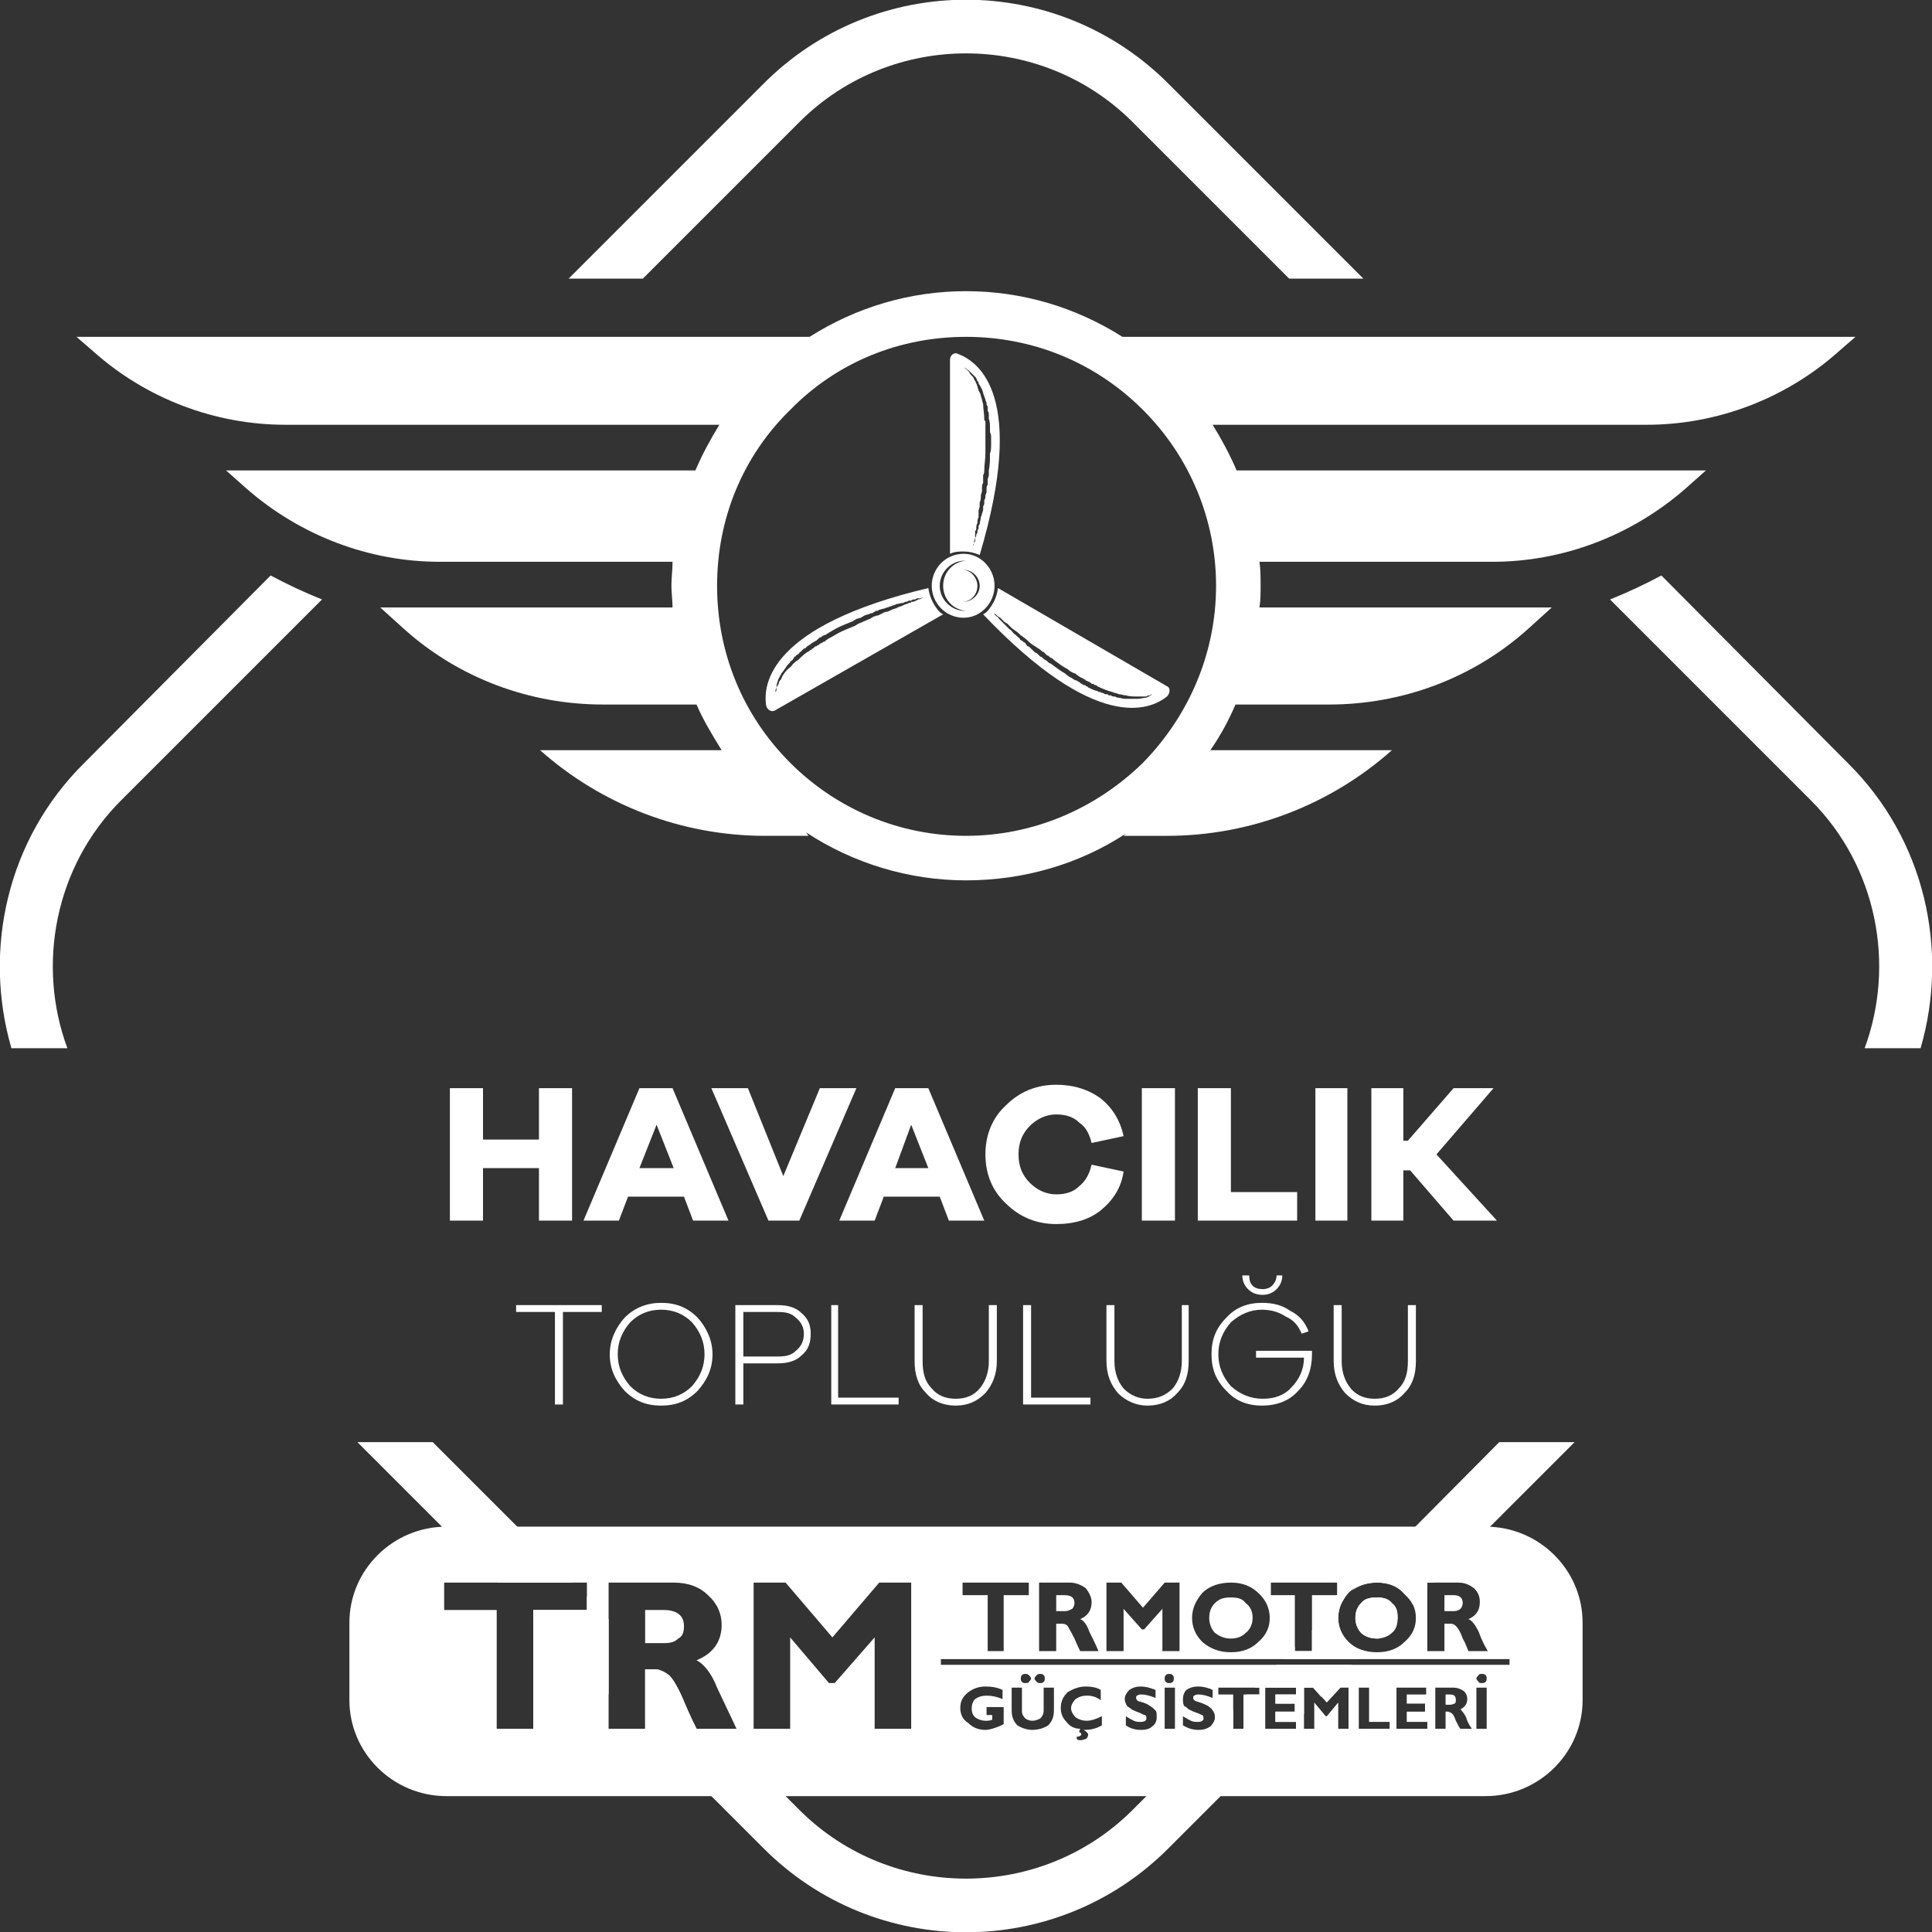
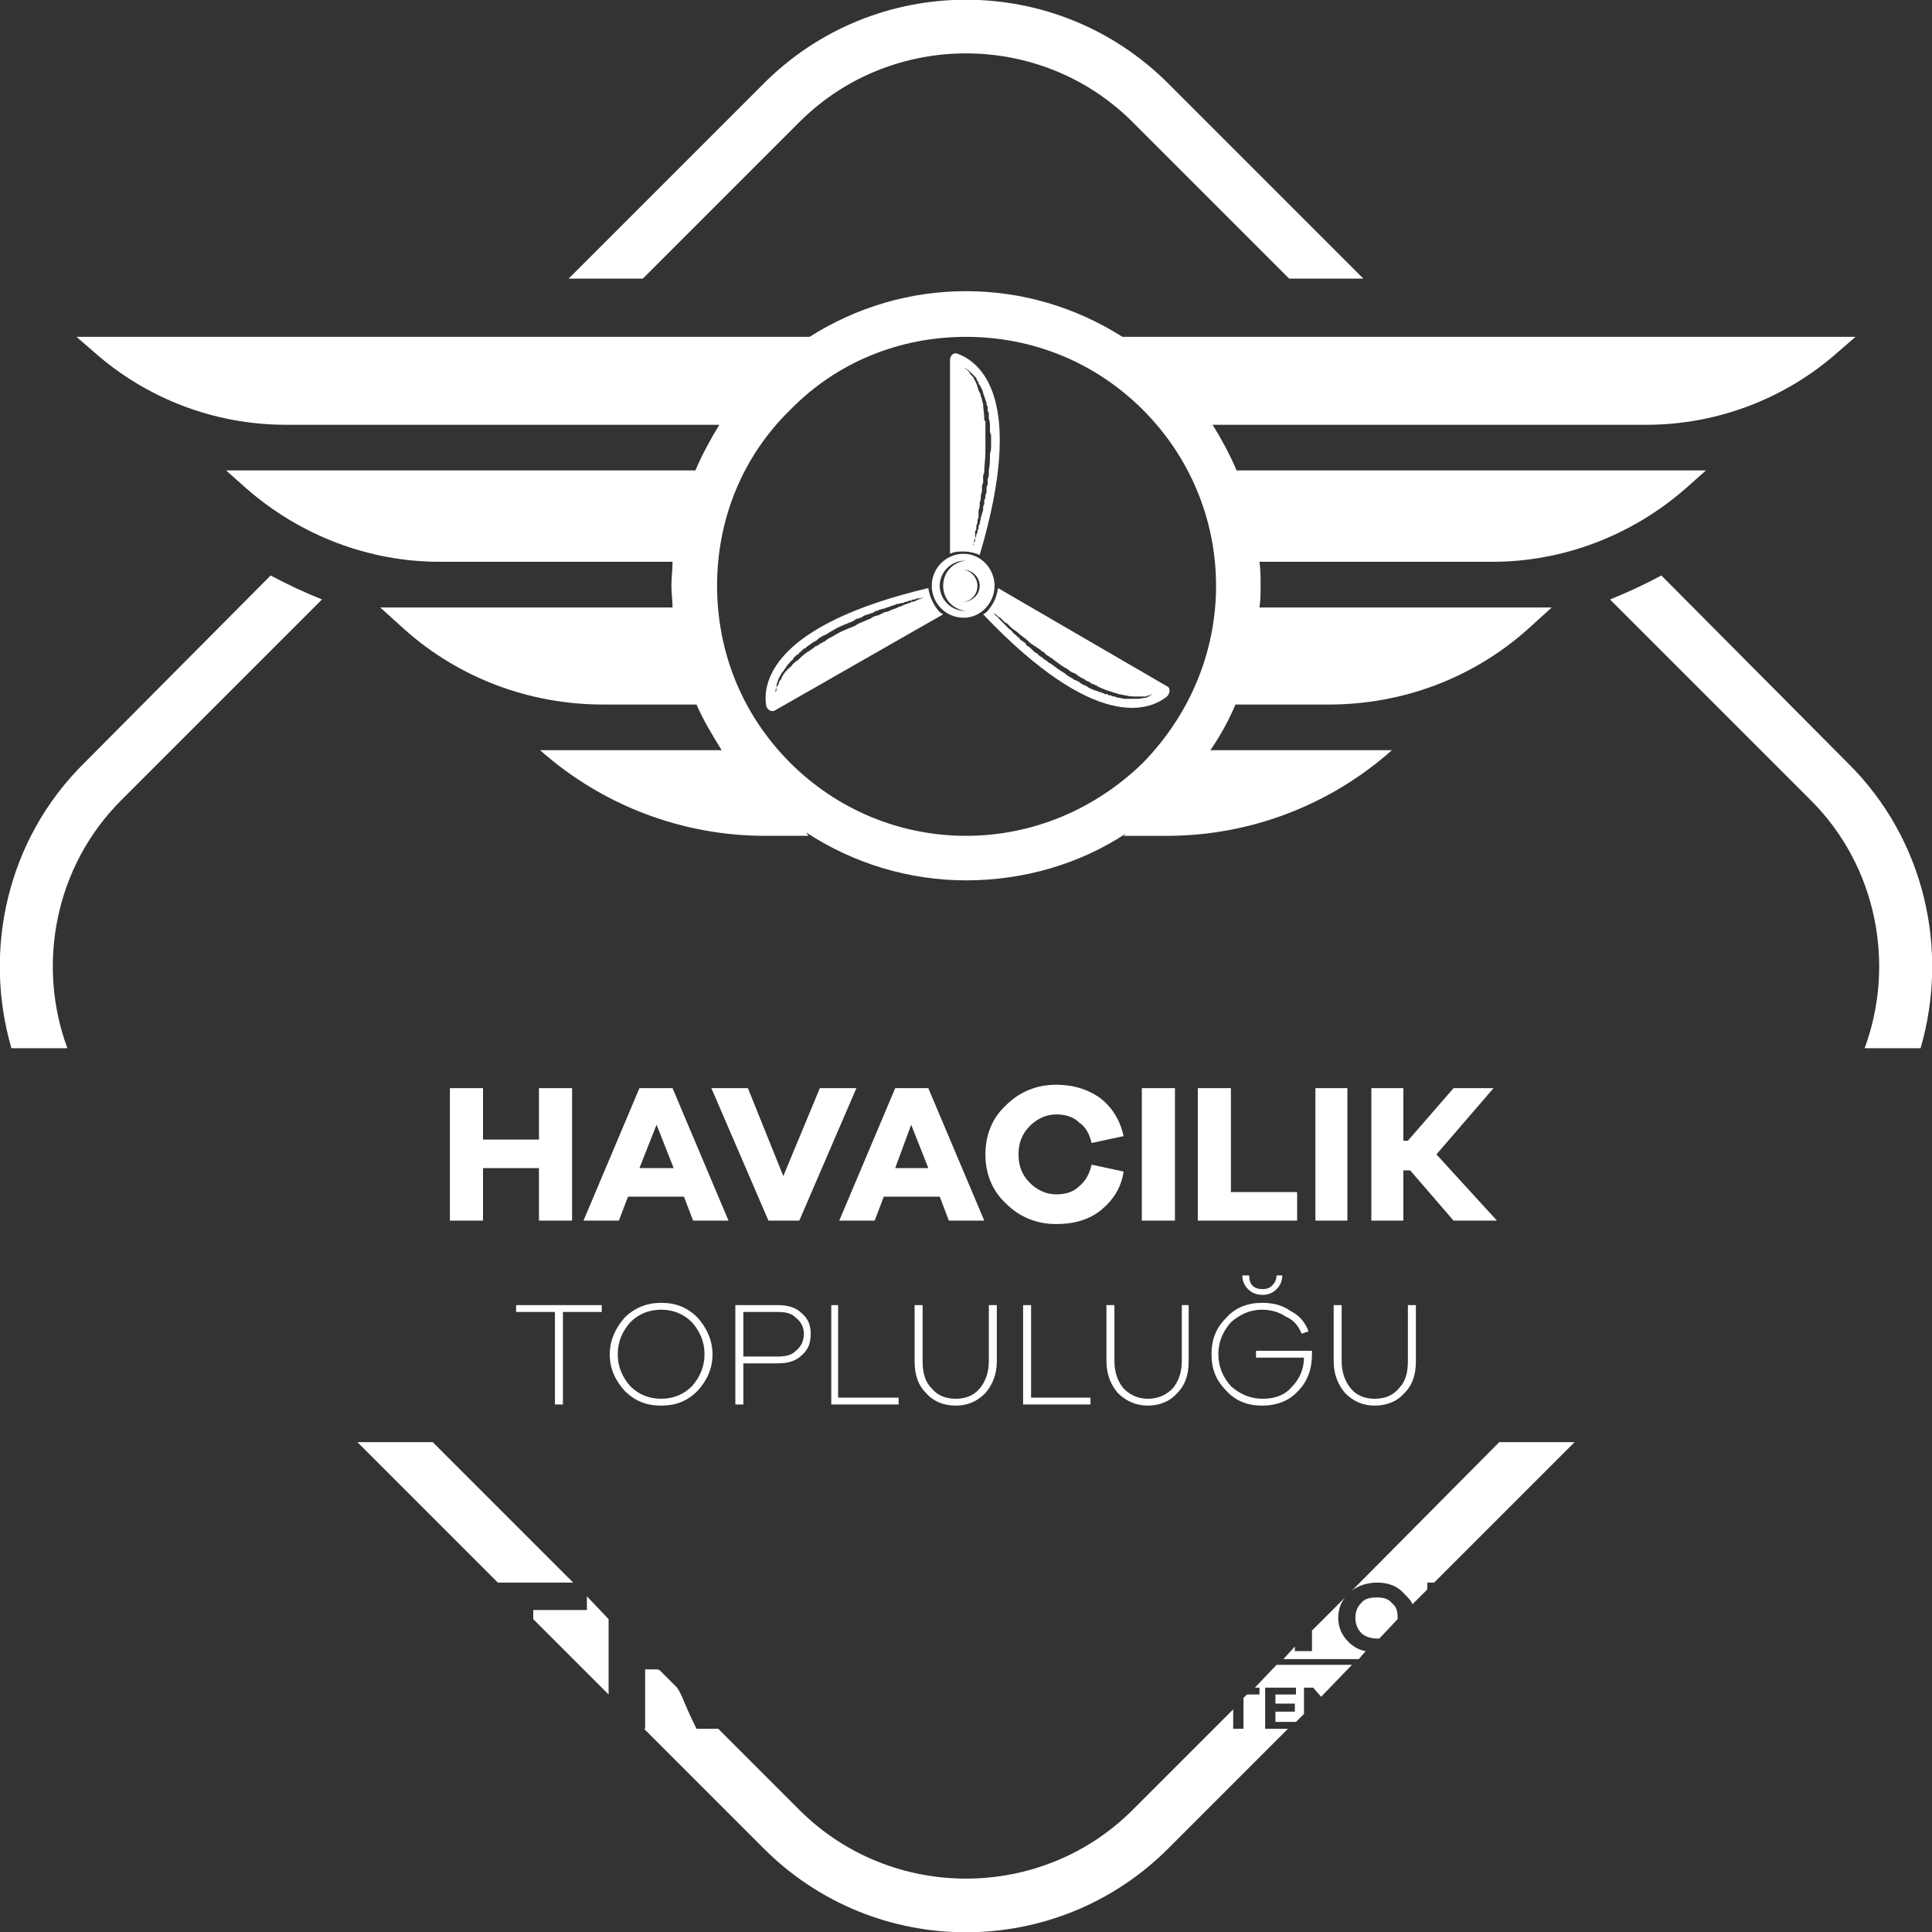
<svg xmlns="http://www.w3.org/2000/svg" xml:space="preserve" width="591px" height="591px" version="1.1" style="shape-rendering:geometricPrecision; text-rendering:geometricPrecision; image-rendering:optimizeQuality; fill-rule:evenodd; clip-rule:evenodd" viewBox="0 0 16.92 16.92">
  <rect x="0" y="0" width="16.92" height="16.92" fill="#333333" stroke="none" />
  <defs>
    <style type="text/css">
   
    .fil0 {fill:white}
    .fil1 {fill:white;fill-rule:nonzero}
   
  </style>
  </defs>
  <g id="Layer_x0020_1">
    <path class="fil0" d="M10.24 0.74l1.7 1.7 -0.65 0 -1.38 -1.38c-0.8,-0.79 -2.1,-0.79 -2.9,0l-1.38 1.38 -0.65 0 1.7 -1.7c0.98,-0.99 2.58,-0.99 3.56,0zm4.31 4.3l1.63 1.64c0.68,0.67 0.89,1.64 0.64,2.5l-0.49 0c0.27,-0.73 0.11,-1.59 -0.47,-2.17l-1.76 -1.76c0.15,-0.06 0.3,-0.13 0.45,-0.21zm-11.73 0.21l-1.76 1.76c-0.58,0.58 -0.74,1.44 -0.47,2.17l-0.49 0c-0.25,-0.86 -0.04,-1.83 0.64,-2.5l1.63 -1.64c0.15,0.08 0.3,0.15 0.45,0.21zm10.97 7.38l-1.23 1.23 -0.06 0 0 0.06 -0.13 0.13c-0.01,-0.03 -0.04,-0.06 -0.07,-0.09 -0.06,-0.07 -0.14,-0.1 -0.24,-0.1 -0.09,0 -0.17,0.03 -0.22,0.07l1.29 -1.3 0.66 0zm-1.55 1.55l-0.16 0.17c-0.01,0 -0.02,0 -0.02,0 -0.06,0 -0.11,-0.02 -0.14,-0.05 -0.03,-0.03 -0.05,-0.08 -0.05,-0.13 0,-0.06 0.02,-0.1 0.05,-0.13 0.03,-0.04 0.08,-0.05 0.14,-0.05 0.05,0 0.1,0.01 0.13,0.05 0.04,0.03 0.05,0.07 0.05,0.13 0,0 0,0.01 0,0.01zm-0.28 0.28l-0.06 0.07 -0.66 0 0.1 -0.11 0 0.04 0.15 0 0 -0.18 0.29 -0.29c-0.04,0.05 -0.06,0.11 -0.06,0.18 0,0.08 0.03,0.15 0.09,0.21 0.04,0.04 0.09,0.07 0.15,0.08zm-0.12 0.12l-0.27 0.28 -0.07 -0.08 -0.08 0 0 0.23 -0.07 0.07 -0.18 0 0 -0.09 0.17 0 0 -0.07 -0.17 0 0 -0.08 0.18 0 0 -0.06 -0.27 0 0 0.36 0.2 0 -1.04 1.04c-0.98,0.99 -2.58,0.99 -3.56,0l-1.04 -1.04 0.01 0 0 -0.52 0.09 0c0.01,0 0.03,0 0.04,0.01l0.15 0.15c0.02,0.03 0.04,0.07 0.06,0.12 0.05,0.12 0.09,0.2 0.11,0.24l0.19 0 0.72 0.72c0.8,0.79 2.1,0.79 2.9,0l0.89 -0.89 0 0.17 0.09 0 0 -0.27 0.03 -0.03 0.11 0 0 -0.06 -0.04 0 0.19 -0.2 0.66 0zm-0.33 0.33l0 0 0 0 0 0zm-6.18 -0.07l-0.66 -0.66 0 -0.08 0.47 0 0 -0.12 0.19 0.2 0 0.66zm-0.97 -0.98l-1.23 -1.23 0.66 0 1.23 1.23 -0.66 0z" />
    <path class="fil1" d="M5.27 11.49l0 -0.06 -0.75 0 0 0.06 0.34 0 0 0.81 0.07 0 0 -0.81 0.34 0zm0.52 -0.08c-0.12,0 -0.23,0.04 -0.32,0.13 -0.08,0.09 -0.13,0.2 -0.13,0.32 0,0.13 0.05,0.23 0.13,0.32 0.09,0.09 0.19,0.13 0.32,0.13 0.13,0 0.23,-0.04 0.32,-0.13 0.08,-0.09 0.13,-0.19 0.13,-0.32 0,-0.12 -0.05,-0.23 -0.13,-0.32 -0.09,-0.09 -0.19,-0.13 -0.32,-0.13zm0 0.84c-0.11,0 -0.2,-0.04 -0.27,-0.11 -0.07,-0.08 -0.11,-0.17 -0.11,-0.28 0,-0.11 0.04,-0.2 0.11,-0.28 0.07,-0.07 0.16,-0.11 0.27,-0.11 0.11,0 0.2,0.04 0.27,0.11 0.07,0.08 0.11,0.17 0.11,0.28 0,0.11 -0.04,0.2 -0.11,0.28 -0.07,0.07 -0.16,0.11 -0.27,0.11zm0.65 -0.82l0 0.87 0.07 0 0 -0.36 0.3 0c0.09,0 0.16,-0.02 0.21,-0.07 0.06,-0.05 0.08,-0.11 0.08,-0.19 0,-0.07 -0.02,-0.13 -0.08,-0.18 -0.05,-0.05 -0.12,-0.07 -0.21,-0.07l-0.37 0zm0.07 0.45l0 -0.39 0.3 0c0.07,0 0.12,0.01 0.16,0.05 0.05,0.04 0.07,0.09 0.07,0.14 0,0.06 -0.02,0.11 -0.07,0.15 -0.04,0.04 -0.09,0.05 -0.16,0.05l-0.3 0zm1.36 0.36l-0.53 0 0 -0.81 -0.06 0 0 0.87 0.59 0 0 -0.06zm0.86 -0.81l-0.07 0 0 0.49c0,0.1 -0.03,0.18 -0.08,0.24 -0.05,0.06 -0.12,0.09 -0.21,0.09 -0.09,0 -0.16,-0.03 -0.21,-0.09 -0.06,-0.06 -0.08,-0.14 -0.08,-0.24l0 -0.49 -0.07 0 0 0.49c0,0.12 0.03,0.21 0.1,0.28 0.06,0.07 0.15,0.11 0.26,0.11 0.11,0 0.19,-0.04 0.26,-0.11 0.06,-0.07 0.1,-0.16 0.1,-0.28l0 -0.49zm0.82 0.81l-0.52 0 0 -0.81 -0.07 0 0 0.87 0.59 0 0 -0.06zm0.86 -0.81l-0.06 0 0 0.49c0,0.1 -0.03,0.18 -0.08,0.24 -0.06,0.06 -0.13,0.09 -0.22,0.09 -0.08,0 -0.15,-0.03 -0.21,-0.09 -0.05,-0.06 -0.08,-0.14 -0.08,-0.24l0 -0.49 -0.07 0 0 0.49c0,0.12 0.04,0.21 0.1,0.28 0.07,0.07 0.16,0.11 0.26,0.11 0.11,0 0.2,-0.04 0.26,-0.11 0.07,-0.07 0.1,-0.16 0.1,-0.28l0 -0.49zm0.65 -0.09c0.05,0 0.09,-0.02 0.12,-0.05 0.03,-0.03 0.05,-0.07 0.05,-0.12l-0.05 0c0,0.04 -0.02,0.07 -0.04,0.09 -0.02,0.02 -0.05,0.03 -0.08,0.03 -0.04,0 -0.07,-0.01 -0.09,-0.03 -0.02,-0.02 -0.03,-0.05 -0.03,-0.09l-0.06 0c0,0.05 0.02,0.09 0.05,0.12 0.03,0.03 0.07,0.05 0.13,0.05zm-0.06 0.49l0 0.06 0.42 0c0,0.1 -0.04,0.19 -0.11,0.26 -0.06,0.07 -0.15,0.1 -0.25,0.1 -0.11,0 -0.2,-0.04 -0.28,-0.11 -0.07,-0.08 -0.11,-0.17 -0.11,-0.28 0,-0.11 0.04,-0.2 0.11,-0.28 0.08,-0.07 0.17,-0.11 0.27,-0.11 0.08,0 0.15,0.02 0.21,0.06 0.07,0.03 0.11,0.08 0.14,0.15l0.06 -0.02c-0.03,-0.08 -0.08,-0.14 -0.16,-0.18 -0.07,-0.05 -0.15,-0.07 -0.25,-0.07 -0.12,0 -0.23,0.04 -0.31,0.13 -0.09,0.09 -0.13,0.19 -0.13,0.32 0,0.13 0.04,0.23 0.13,0.32 0.08,0.09 0.19,0.13 0.31,0.13 0.13,0 0.24,-0.04 0.32,-0.13 0.08,-0.08 0.12,-0.19 0.12,-0.32 0,-0.01 0,-0.02 0,-0.03l-0.49 0zm1.4 -0.4l-0.07 0 0 0.49c0,0.1 -0.02,0.18 -0.08,0.24 -0.05,0.06 -0.12,0.09 -0.21,0.09 -0.09,0 -0.16,-0.03 -0.21,-0.09 -0.05,-0.06 -0.08,-0.14 -0.08,-0.24l0 -0.49 -0.07 0 0 0.49c0,0.12 0.04,0.21 0.1,0.28 0.07,0.07 0.15,0.11 0.26,0.11 0.11,0 0.2,-0.04 0.26,-0.11 0.07,-0.07 0.1,-0.16 0.1,-0.28l0 -0.49z" />
    <path class="fil1" d="M5.01 9.53l-0.29 0 0 0.45 -0.49 0 0 -0.45 -0.29 0 0 1.16 0.29 0 0 -0.46 0.49 0 0 0.46 0.29 0 0 -1.16zm1.37 1.16l-0.49 -1.16 -0.29 0 -0.49 1.16 0.31 0 0.08 -0.21 0.49 0 0.08 0.21 0.31 0zm-0.48 -0.46l-0.3 0 0.15 -0.38 0.15 0.38zm1.6 -0.7l-0.32 0 -0.32 0.77 -0.31 -0.77 -0.32 0 0.5 1.16 0.27 0 0.5 -1.16zm1.12 1.16l-0.49 -1.16 -0.29 0 -0.49 1.16 0.31 0 0.08 -0.21 0.49 0 0.08 0.21 0.31 0zm-0.49 -0.46l-0.29 0 0.14 -0.38 0.15 0.38zm1.43 -0.03c-0.02,0.09 -0.06,0.15 -0.11,0.19 -0.05,0.05 -0.12,0.07 -0.2,0.07 -0.09,0 -0.17,-0.04 -0.23,-0.1 -0.07,-0.07 -0.1,-0.15 -0.1,-0.25 0,-0.1 0.03,-0.18 0.1,-0.25 0.06,-0.06 0.14,-0.1 0.23,-0.1 0.08,0 0.15,0.02 0.2,0.07 0.06,0.04 0.09,0.1 0.11,0.18l0.28 -0.06c-0.03,-0.14 -0.1,-0.25 -0.2,-0.33 -0.11,-0.08 -0.24,-0.12 -0.39,-0.12 -0.17,0 -0.32,0.06 -0.44,0.18 -0.12,0.11 -0.18,0.26 -0.18,0.43 0,0.17 0.06,0.32 0.18,0.43 0.12,0.12 0.27,0.18 0.44,0.18 0.16,0 0.29,-0.04 0.39,-0.12 0.11,-0.09 0.18,-0.2 0.2,-0.34l-0.28 -0.06zm0.73 0.49l0 -1.16 -0.29 0 0 1.16 0.29 0zm1.07 -0.25l-0.58 0 0 -0.91 -0.29 0 0 1.16 0.87 0 0 -0.25zm0.44 0.25l0 -1.16 -0.28 0 0 1.16 0.28 0zm1.31 0l-0.53 -0.58 0.5 -0.58 -0.35 0 -0.4 0.46 -0.04 0 0 -0.46 -0.28 0 0 1.16 0.28 0 0 -0.44 0.06 0 0.38 0.44 0.38 0z" />
-     <path class="fil0" d="M3.91 13.37l9.1 0c0.47,0 0.85,0.38 0.85,0.84l0 0.68c0,0.46 -0.38,0.84 -0.85,0.84l-9.1 0c-0.47,0 -0.85,-0.38 -0.85,-0.84l0 -0.68c0,-0.46 0.38,-0.84 0.85,-0.84zm4.87 1.43l0 0.08c-0.05,-0.02 -0.09,-0.03 -0.14,-0.03 -0.04,0 -0.07,0.01 -0.1,0.03 -0.02,0.02 -0.03,0.05 -0.03,0.08 0,0.04 0.01,0.06 0.03,0.08 0.03,0.02 0.06,0.03 0.09,0.03 0.02,0 0.04,0 0.06,-0.01l0 -0.04 -0.05 0 0 -0.07 0.15 0 0 0.15c-0.02,0.01 -0.04,0.02 -0.07,0.03 -0.03,0.01 -0.06,0.02 -0.09,0.02 -0.06,0 -0.11,-0.02 -0.15,-0.06 -0.05,-0.03 -0.07,-0.08 -0.07,-0.13 0,-0.06 0.02,-0.1 0.07,-0.14 0.04,-0.03 0.09,-0.05 0.15,-0.05 0.06,0 0.11,0.01 0.15,0.03zm0.2 -0.14c0.01,0 0.02,0 0.03,0.01 0.01,0.01 0.02,0.02 0.02,0.03 0,0.01 -0.01,0.02 -0.02,0.03 0,0.01 -0.02,0.01 -0.03,0.01 -0.01,0 -0.02,0 -0.03,-0.01 -0.01,-0.01 -0.01,-0.02 -0.01,-0.03 0,-0.01 0,-0.02 0.01,-0.03 0.01,-0.01 0.02,-0.01 0.03,-0.01zm0.13 0c0.01,0 0.02,0 0.03,0.01 0.01,0.01 0.01,0.02 0.01,0.03 0,0.01 0,0.02 -0.01,0.03 -0.01,0.01 -0.02,0.01 -0.03,0.01 -0.01,0 -0.02,0 -0.03,-0.01 -0.01,-0.01 -0.02,-0.02 -0.02,-0.03 0,-0.01 0.01,-0.02 0.02,-0.03 0.01,-0.01 0.02,-0.01 0.03,-0.01zm0.03 0.12l0.09 0 0 0.2c0,0.06 -0.02,0.1 -0.05,0.13 -0.03,0.02 -0.08,0.04 -0.14,0.04 -0.05,0 -0.1,-0.02 -0.13,-0.04 -0.03,-0.03 -0.05,-0.07 -0.05,-0.13l0 -0.2 0.09 0 0 0.21c0,0.02 0.01,0.04 0.03,0.06 0.01,0.01 0.04,0.02 0.06,0.02 0.03,0 0.05,-0.01 0.07,-0.02 0.02,-0.02 0.03,-0.04 0.03,-0.07l0 -0.2zm0.51 0.25l0 0.08c-0.05,0.03 -0.1,0.04 -0.16,0.04l0 0c0.02,0.01 0.04,0.03 0.04,0.04 0,0.02 -0.01,0.03 -0.02,0.04 -0.01,0 -0.03,0.01 -0.04,0.01 -0.02,0 -0.03,0 -0.04,-0.01l0 -0.02c0.02,0 0.04,-0.01 0.04,-0.02 0,-0.01 -0.01,-0.02 -0.02,-0.02l0.01 -0.03c-0.05,0 -0.09,-0.02 -0.12,-0.06 -0.03,-0.03 -0.05,-0.07 -0.05,-0.12 0,-0.06 0.02,-0.1 0.06,-0.14 0.05,-0.03 0.1,-0.05 0.16,-0.05 0.05,0 0.1,0.01 0.13,0.03l0 0.09c-0.04,-0.03 -0.08,-0.04 -0.12,-0.04 -0.04,0 -0.07,0.01 -0.1,0.03 -0.02,0.02 -0.04,0.05 -0.04,0.08 0,0.03 0.02,0.06 0.04,0.08 0.03,0.02 0.06,0.03 0.1,0.03 0.03,0 0.07,-0.01 0.13,-0.04zm0.47 -0.23l0 0.07c-0.05,-0.02 -0.09,-0.03 -0.12,-0.03 -0.02,0 -0.03,0 -0.04,0.01 -0.01,0 -0.01,0.01 -0.01,0.02 0,0.01 0,0.01 0.01,0.02 0,0.01 0.02,0.01 0.05,0.02 0.03,0.01 0.05,0.02 0.06,0.03 0.02,0.01 0.03,0.02 0.05,0.04 0.01,0.01 0.01,0.03 0.01,0.06 0,0.03 -0.01,0.06 -0.04,0.08 -0.02,0.02 -0.05,0.03 -0.1,0.03 -0.04,0 -0.09,-0.01 -0.13,-0.04l0 -0.08c0.03,0.02 0.05,0.03 0.07,0.04 0.02,0.01 0.04,0.01 0.06,0.01 0.03,0 0.05,-0.01 0.05,-0.03 0,-0.01 0,-0.02 -0.01,-0.03 -0.01,0 -0.03,-0.01 -0.05,-0.02 -0.03,-0.01 -0.05,-0.02 -0.07,-0.03 -0.01,-0.01 -0.03,-0.02 -0.04,-0.03 -0.01,-0.02 -0.02,-0.04 -0.02,-0.06 0,-0.03 0.02,-0.06 0.04,-0.08 0.03,-0.02 0.06,-0.03 0.1,-0.03 0.04,0 0.08,0.01 0.13,0.03zm0.17 0.34l-0.09 0 0 -0.36 0.09 0 0 0.36zm0.33 -0.34l0 0.07c-0.05,-0.02 -0.09,-0.03 -0.12,-0.03 -0.01,0 -0.03,0 -0.04,0.01 -0.01,0 -0.01,0.01 -0.01,0.02 0,0.01 0,0.01 0.01,0.02 0.01,0.01 0.02,0.01 0.05,0.02 0.03,0.01 0.05,0.02 0.07,0.03 0.01,0.01 0.03,0.02 0.04,0.04 0.01,0.01 0.02,0.03 0.02,0.06 0,0.03 -0.02,0.06 -0.04,0.08 -0.03,0.02 -0.06,0.03 -0.1,0.03 -0.05,0 -0.09,-0.01 -0.14,-0.04l0 -0.08c0.03,0.02 0.05,0.03 0.07,0.04 0.02,0.01 0.04,0.01 0.06,0.01 0.03,0 0.05,-0.01 0.05,-0.03 0,-0.01 0,-0.02 -0.01,-0.03 -0.01,0 -0.02,-0.01 -0.05,-0.02 -0.03,-0.01 -0.05,-0.02 -0.07,-0.03 -0.01,-0.01 -0.02,-0.02 -0.04,-0.03 -0.01,-0.02 -0.01,-0.04 -0.01,-0.06 0,-0.03 0.01,-0.06 0.03,-0.08 0.03,-0.02 0.06,-0.03 0.11,-0.03 0.03,0 0.08,0.01 0.12,0.03zm0.41 -0.02l0 0.06 -0.14 0 0 0.3 -0.09 0 0 -0.3 -0.13 0 0 -0.06 0.36 0zm0.32 0.3l0 0.06 -0.27 0 0 -0.36 0.27 0 0 0.06 -0.18 0 0 0.08 0.17 0 0 0.07 -0.17 0 0 0.09 0.18 0zm0.27 -0.17l0.12 -0.13 0.07 0 0 0.36 -0.09 0 0 -0.23 -0.1 0.12 -0.01 0 -0.1 -0.12 0 0.23 -0.09 0 0 -0.36 0.08 0 0.12 0.13zm0.55 0.17l0 0.06 -0.27 0 0 -0.36 0.09 0 0 0.3 0.18 0zm0.33 0l0 0.06 -0.27 0 0 -0.36 0.26 0 0 0.06 -0.17 0 0 0.08 0.16 0 0 0.07 -0.16 0 0 0.09 0.18 0zm0.16 -0.24l0 0.09 0.04 0c0.02,0 0.03,-0.01 0.04,-0.01 0.01,-0.01 0.01,-0.02 0.01,-0.03 0,-0.03 -0.01,-0.05 -0.05,-0.05l-0.04 0zm-0.09 -0.06l0.16 0c0.03,0 0.06,0.01 0.09,0.03 0.02,0.02 0.03,0.04 0.03,0.07 0,0.04 -0.02,0.07 -0.06,0.09 0.01,0.01 0.03,0.03 0.05,0.07 0.01,0.04 0.03,0.07 0.05,0.1l-0.1 0c-0.01,-0.01 -0.02,-0.03 -0.04,-0.07 -0.01,-0.03 -0.02,-0.05 -0.03,-0.06 -0.01,-0.01 -0.03,-0.02 -0.04,-0.02l-0.02 0 0 0.15 -0.09 0 0 -0.36zm0.45 0.36l-0.09 0 0 -0.36 0.09 0 0 0.36zm-2.78 -0.48c0.01,0 0.02,0 0.03,0.01 0.01,0.01 0.01,0.02 0.01,0.03 0,0.01 0,0.02 -0.01,0.03 -0.01,0.01 -0.02,0.01 -0.03,0.01 -0.01,0 -0.02,0 -0.03,-0.01 -0.01,-0.01 -0.01,-0.02 -0.01,-0.03 0,-0.01 0,-0.02 0.01,-0.03 0.01,-0.01 0.02,-0.01 0.03,-0.01zm2.74 0c0.01,0 0.02,0 0.03,0.01 0.01,0.01 0.01,0.02 0.01,0.03 0,0.01 0,0.02 -0.01,0.03 -0.01,0.01 -0.02,0.01 -0.03,0.01 -0.01,0 -0.03,0 -0.03,-0.01 -0.01,-0.01 -0.02,-0.02 -0.02,-0.03 0,-0.01 0.01,-0.02 0.02,-0.03 0,-0.01 0.02,-0.01 0.03,-0.01zm-7.84 -0.8l0 0.24 -0.47 0 0 1.04 -0.32 0 0 -1.04 -0.46 0 0 -0.24 1.25 0zm0.51 0.24l0 0.29 0.17 0c0.05,0 0.09,-0.01 0.12,-0.04 0.04,-0.02 0.05,-0.06 0.05,-0.11 0,-0.09 -0.06,-0.14 -0.18,-0.14l-0.16 0zm-0.32 -0.24l0.57 0c0.13,0 0.23,0.04 0.3,0.11 0.08,0.07 0.12,0.16 0.12,0.26 0,0.14 -0.07,0.25 -0.22,0.31 0.06,0.03 0.13,0.11 0.18,0.24 0.06,0.13 0.12,0.25 0.17,0.36l-0.35 0c-0.02,-0.04 -0.06,-0.12 -0.11,-0.24 -0.05,-0.12 -0.09,-0.19 -0.13,-0.23 -0.04,-0.03 -0.08,-0.05 -0.12,-0.05l-0.09 0 0 0.52 -0.32 0 0 -1.28zm1.96 0.48l0.41 -0.48 0.28 0 0 1.28 -0.32 0 0 -0.8 -0.35 0.4 -0.05 0 -0.34 -0.4 0 0.8 -0.32 0 0 -1.28 0.28 0 0.41 0.48zm1.72 -0.48l0 0.11 -0.22 0 0 0.49 -0.14 0 0 -0.49 -0.22 0 0 -0.11 0.58 0zm0.24 0.11l0 0.14 0.08 0c0.02,0 0.04,-0.01 0.06,-0.02 0.01,-0.01 0.02,-0.03 0.02,-0.05 0,-0.05 -0.03,-0.07 -0.09,-0.07l-0.07 0zm-0.15 -0.11l0.27 0c0.05,0 0.1,0.02 0.14,0.05 0.03,0.04 0.05,0.08 0.05,0.12 0,0.07 -0.03,0.12 -0.1,0.15 0.03,0.01 0.06,0.05 0.08,0.11 0.03,0.06 0.06,0.12 0.08,0.17l-0.16 0c-0.01,-0.02 -0.03,-0.06 -0.05,-0.11 -0.03,-0.06 -0.05,-0.09 -0.06,-0.11 -0.02,-0.02 -0.04,-0.02 -0.06,-0.02l-0.04 0 0 0.24 -0.15 0 0 -0.6zm0.91 0.22l0.19 -0.22 0.13 0 0 0.6 -0.15 0 0 -0.37 -0.16 0.18 -0.02 0 -0.16 -0.18 0 0.37 -0.15 0 0 -0.6 0.13 0 0.19 0.22zm0.77 0.27c0.06,0 0.1,-0.02 0.13,-0.05 0.04,-0.03 0.06,-0.08 0.06,-0.13 0,-0.06 -0.02,-0.1 -0.06,-0.13 -0.03,-0.04 -0.07,-0.05 -0.13,-0.05 -0.06,0 -0.1,0.01 -0.14,0.05 -0.03,0.03 -0.05,0.07 -0.05,0.13 0,0.05 0.02,0.1 0.05,0.13 0.04,0.03 0.08,0.05 0.14,0.05zm0 -0.49c0.1,0 0.18,0.03 0.25,0.1 0.06,0.06 0.09,0.13 0.09,0.21 0,0.08 -0.03,0.15 -0.1,0.21 -0.06,0.06 -0.14,0.09 -0.24,0.09 -0.1,0 -0.18,-0.03 -0.25,-0.09 -0.06,-0.06 -0.09,-0.13 -0.09,-0.21 0,-0.08 0.03,-0.15 0.09,-0.22 0.06,-0.06 0.15,-0.09 0.25,-0.09zm0.93 0l0 0.11 -0.22 0 0 0.49 -0.15 0 0 -0.49 -0.21 0 0 -0.11 0.58 0zm0.35 0.49c0.05,0 0.1,-0.02 0.13,-0.05 0.04,-0.03 0.05,-0.08 0.05,-0.13 0,-0.06 -0.01,-0.1 -0.05,-0.13 -0.03,-0.04 -0.08,-0.05 -0.13,-0.05 -0.06,0 -0.11,0.01 -0.14,0.05 -0.03,0.03 -0.05,0.07 -0.05,0.13 0,0.05 0.02,0.1 0.05,0.13 0.03,0.03 0.08,0.05 0.14,0.05zm0 -0.49c0.1,0 0.18,0.03 0.24,0.1 0.07,0.06 0.1,0.13 0.1,0.21 0,0.08 -0.03,0.15 -0.1,0.21 -0.06,0.06 -0.14,0.09 -0.24,0.09 -0.1,0 -0.19,-0.03 -0.25,-0.09 -0.06,-0.06 -0.09,-0.13 -0.09,-0.21 0,-0.08 0.03,-0.15 0.09,-0.22 0.06,-0.06 0.14,-0.09 0.25,-0.09zm0.59 0.11l0 0.14 0.08 0c0.03,0 0.05,-0.01 0.06,-0.02 0.01,-0.01 0.02,-0.03 0.02,-0.05 0,-0.05 -0.03,-0.07 -0.08,-0.07l-0.08 0zm-0.15 -0.11l0.27 0c0.06,0 0.1,0.02 0.14,0.05 0.04,0.04 0.05,0.08 0.05,0.12 0,0.07 -0.03,0.12 -0.1,0.15 0.03,0.01 0.06,0.05 0.09,0.11 0.02,0.06 0.05,0.12 0.08,0.17l-0.17 0c-0.01,-0.02 -0.02,-0.06 -0.05,-0.11 -0.02,-0.06 -0.04,-0.09 -0.06,-0.11 -0.02,-0.02 -0.04,-0.02 -0.05,-0.02l-0.05 0 0 0.24 -0.15 0 0 -0.6zm-4.26 0.72l4.98 0 0 -0.05 -4.98 0 0 0.05z" />
    <g id="_105553362170240">
      <path class="fil1" d="M8.09 5.23c-0.02,0.01 -0.03,0.02 -0.05,0.02 -0.01,0.01 -0.02,0.01 -0.04,0.02 0,0 -0.01,0 -0.02,0 0,0.01 -0.01,0.01 -0.02,0.01 -0.01,0.01 -0.03,0.01 -0.05,0.02 -0.01,0.01 -0.03,0.01 -0.05,0.02 -0.01,0.01 -0.03,0.01 -0.05,0.02 -0.02,0.01 -0.04,0.02 -0.06,0.02 -0.02,0.01 -0.04,0.02 -0.06,0.03 -0.02,0 -0.03,0.01 -0.04,0.01 -0.01,0.01 -0.02,0.01 -0.03,0.02 -0.01,0 -0.02,0.01 -0.03,0.01 -0.01,0.01 -0.03,0.01 -0.04,0.02 -0.01,0 -0.02,0.01 -0.03,0.01 -0.01,0.01 -0.02,0.01 -0.03,0.02 -0.05,0.02 -0.1,0.04 -0.14,0.06 -0.02,0.01 -0.05,0.03 -0.07,0.04 -0.02,0.01 -0.04,0.02 -0.06,0.04 -0.01,0 -0.01,0 -0.02,0.01 0,0 -0.01,0 -0.02,0.01 0,0 -0.01,0 -0.01,0.01 -0.01,0 -0.01,0 -0.02,0.01 0,0 -0.01,0 -0.01,0 -0.01,0.01 -0.01,0.01 -0.02,0.02 0,0 0,0 0,0 -0.01,0 -0.01,0 -0.01,0.01 -0.01,0 -0.01,0 -0.02,0.01 -0.04,0.02 -0.07,0.05 -0.1,0.08 -0.02,0.01 -0.04,0.03 -0.05,0.04 -0.01,0.02 -0.03,0.03 -0.04,0.04 -0.03,0.03 -0.05,0.06 -0.06,0.09 -0.01,0.01 -0.02,0.02 -0.02,0.04 -0.01,0.01 -0.01,0.02 -0.02,0.03 0,0.01 0,0.02 0,0.03 -0.01,0.01 -0.01,0.01 -0.01,0.02 0,0.01 0,0.01 0,0.01 0,0.01 0,0.01 0,0.01 0,0 0,0 0,-0.01 0,0 0,0 0,-0.01 0,-0.01 0,-0.03 0.01,-0.05 0,-0.03 0.01,-0.05 0.02,-0.08 0.01,-0.01 0.01,-0.02 0.01,-0.02 0.01,-0.01 0.01,-0.01 0.01,-0.01 0,-0.01 0,-0.01 0.01,-0.02 0.01,-0.01 0.02,-0.03 0.03,-0.04 0.01,-0.02 0.02,-0.03 0.04,-0.05 0,-0.01 0.01,-0.01 0.02,-0.02 0.01,-0.01 0.01,-0.02 0.02,-0.03 0.01,0 0.01,0 0.01,-0.01 0.01,0 0.01,-0.01 0.02,-0.01 0,0 0.01,-0.01 0.01,-0.01 0,-0.01 0.01,-0.01 0.01,-0.01 0.01,-0.01 0.02,-0.02 0.03,-0.03 0.01,0 0.01,0 0.02,-0.01 0,0 0,0 0.01,-0.01 0.02,-0.01 0.04,-0.03 0.06,-0.04 0.01,0 0.01,-0.01 0.02,-0.01 0,0 0.01,-0.01 0.01,-0.01 0.01,-0.01 0.02,-0.02 0.03,-0.02 0.01,-0.01 0.03,-0.02 0.04,-0.02 0.01,-0.01 0.02,-0.01 0.03,-0.02 0.02,-0.01 0.05,-0.03 0.07,-0.04 0.04,-0.02 0.09,-0.04 0.14,-0.06 0.01,-0.01 0.02,-0.01 0.03,-0.02 0.01,0 0.03,-0.01 0.04,-0.01 0.01,-0.01 0.02,-0.01 0.03,-0.02 0.01,0 0.02,-0.01 0.04,-0.01 0.01,-0.01 0.02,-0.01 0.03,-0.01 0.01,-0.01 0.02,-0.01 0.03,-0.02 0.01,0 0.02,0 0.03,-0.01 0.01,0 0.03,-0.01 0.04,-0.01 0.01,0 0.02,-0.01 0.03,-0.01 0.01,0 0.02,-0.01 0.03,-0.01 0.02,-0.01 0.04,-0.01 0.05,-0.02 0.02,0 0.04,-0.01 0.06,-0.01 0.01,0 0.01,-0.01 0.02,-0.01 0.01,0 0.02,0 0.03,-0.01 0,0 0.01,0 0.02,0 0,0 0.01,-0.01 0.02,-0.01 0.01,0 0.02,0 0.03,-0.01 0.02,0 0.03,0 0.03,0 0.01,0 0.02,-0.01 0.03,-0.01 0.01,0 0.01,0 0.01,0 0,0 0,0 -0.01,0zm0.04 -0.08c-1.39,0.33 -1.45,0.84 -1.42,1.03 0.01,0.04 0.05,0.06 0.08,0.04l1.47 -0.84c-0.02,-0.01 -0.03,-0.02 -0.04,-0.03 -0.05,-0.06 -0.08,-0.13 -0.09,-0.2zm0.54 -1.18c0,0.05 0,0.1 -0.01,0.15 0,0.02 0,0.03 0,0.04 0,0.01 -0.01,0.03 -0.01,0.04 0,0.01 0,0.02 0,0.04 0,0.01 -0.01,0.02 -0.01,0.03 0,0.01 0,0.03 0,0.04 0,0.01 -0.01,0.02 -0.01,0.03 0,0.01 0,0.03 -0.01,0.04 0,0.01 0,0.02 0,0.03 0,0.01 -0.01,0.02 -0.01,0.03 0,0.01 0,0.02 0,0.03 -0.01,0.02 -0.01,0.04 -0.02,0.06 0,0.02 -0.01,0.04 -0.01,0.06 0,0 -0.01,0.01 -0.01,0.02 0,0.01 0,0.02 0,0.02 -0.01,0.01 -0.01,0.02 -0.01,0.03 0,0 0,0.01 -0.01,0.02 0,0.01 0,0.02 -0.01,0.03 0,0.01 0,0.02 0,0.03 -0.01,0.01 -0.01,0.02 -0.01,0.02 0,0.01 -0.01,0.02 -0.01,0.02 0,0 0,-0.01 0.01,-0.02 0,-0.01 0,-0.03 0.01,-0.05 0,-0.01 0,-0.02 0,-0.04 0,0 0,-0.01 0,-0.02 0.01,-0.01 0.01,-0.01 0.01,-0.02 0,-0.02 0,-0.03 0.01,-0.05 0,-0.02 0,-0.03 0.01,-0.05 0,-0.02 0,-0.04 0,-0.06 0.01,-0.02 0.01,-0.04 0.01,-0.07 0.01,-0.02 0.01,-0.04 0.01,-0.06 0,-0.01 0.01,-0.03 0.01,-0.04 0,-0.01 0,-0.02 0,-0.03 0,-0.01 0,-0.03 0.01,-0.04 0,-0.01 0,-0.02 0,-0.04 0,-0.01 0,-0.02 0,-0.03 0.01,-0.01 0.01,-0.03 0.01,-0.04 0,-0.05 0.01,-0.1 0.01,-0.15 0,-0.03 0,-0.05 0,-0.08 0,-0.02 0,-0.05 0,-0.07 0,-0.01 0,-0.02 0,-0.02 0,-0.01 0,-0.01 0,-0.02 0,-0.01 0,-0.01 0,-0.02 0,0 0,-0.01 0,-0.02 0,0 0,-0.01 0,-0.01 0,-0.01 0,-0.02 0,-0.02 0,-0.01 0,-0.01 0,-0.01 0,-0.01 0,-0.01 0,-0.01 -0.01,-0.01 -0.01,-0.01 -0.01,-0.02 0,-0.05 -0.01,-0.09 -0.01,-0.13 -0.01,-0.03 -0.01,-0.05 -0.02,-0.07 0,-0.02 -0.01,-0.03 -0.02,-0.05 -0.01,-0.04 -0.02,-0.07 -0.04,-0.1 0,-0.01 -0.01,-0.02 -0.02,-0.03 -0.01,-0.01 -0.02,-0.02 -0.02,-0.03 -0.01,-0.01 -0.02,-0.02 -0.02,-0.02 -0.01,-0.01 -0.02,-0.01 -0.02,-0.02 0,0 -0.01,0 -0.01,0 0,-0.01 -0.01,-0.01 -0.01,-0.01 0,0 0.01,0 0.01,0.01 0,0 0.01,0 0.01,0 0.01,0.01 0.03,0.02 0.04,0.03 0.02,0.02 0.04,0.04 0.06,0.06 0,0.01 0.01,0.02 0.01,0.03 0,0 0.01,0 0.01,0.01 0,0 0,0 0,0.01 0.01,0.01 0.02,0.03 0.03,0.05 0.01,0.02 0.01,0.04 0.02,0.06 0,0.01 0.01,0.02 0.01,0.03 0,0.01 0.01,0.02 0.01,0.03 0,0 0,0.01 0,0.01 0,0.01 0.01,0.02 0.01,0.02 0,0.01 0,0.01 0,0.02 0,0 0,0.01 0,0.02 0.01,0.01 0.01,0.02 0.01,0.03 0,0.01 0,0.01 0,0.02 0,0 0,0.01 0,0.02 0.01,0.02 0.01,0.05 0.01,0.07 0,0.01 0,0.01 0,0.02 0,0.01 0,0.01 0,0.02 0,0.01 0.01,0.02 0.01,0.04 0,0.01 0,0.02 0,0.03 0,0.02 0,0.03 0,0.04 0,0.03 0,0.06 -0.01,0.08zm-0.28 -0.87c-0.03,-0.02 -0.07,0.01 -0.07,0.05l0 1.7c0.04,-0.02 0.08,-0.02 0.12,-0.02 0.05,0 0.09,0.01 0.14,0.03 0.41,-1.38 0,-1.69 -0.19,-1.76zm1.71 2.98c0,0 -0.01,0 -0.01,0 -0.01,0.01 -0.03,0.02 -0.05,0.03 -0.02,0 -0.05,0.01 -0.08,0.01 -0.01,0 -0.02,0 -0.03,0 0,0 0,0 -0.01,0 0,0 -0.01,0 -0.01,0 -0.02,0 -0.04,0 -0.06,0 -0.02,0 -0.04,-0.01 -0.06,-0.01 -0.01,0 -0.02,-0.01 -0.03,-0.01 -0.01,0 -0.02,0 -0.03,-0.01 -0.01,0 -0.01,0 -0.02,0 0,0 -0.01,-0.01 -0.01,-0.01 -0.01,0 -0.02,0 -0.02,0 -0.01,0 -0.01,-0.01 -0.02,-0.01 -0.01,0 -0.02,-0.01 -0.03,-0.01 -0.01,0 -0.01,0 -0.02,-0.01 0,0 -0.01,0 -0.01,0 -0.03,-0.01 -0.05,-0.02 -0.07,-0.03 -0.01,-0.01 -0.01,-0.01 -0.02,-0.01 0,-0.01 -0.01,-0.01 -0.02,-0.01 -0.01,-0.01 -0.02,-0.01 -0.03,-0.02 -0.01,-0.01 -0.02,-0.01 -0.03,-0.02 -0.01,0 -0.03,-0.01 -0.04,-0.02 -0.02,-0.01 -0.04,-0.02 -0.06,-0.04 -0.05,-0.03 -0.09,-0.06 -0.13,-0.09 -0.01,0 -0.02,-0.01 -0.03,-0.02 -0.01,-0.01 -0.02,-0.01 -0.03,-0.02 -0.01,-0.01 -0.02,-0.02 -0.03,-0.02 -0.01,-0.01 -0.02,-0.02 -0.03,-0.03 -0.01,0 -0.02,-0.01 -0.03,-0.02 -0.01,-0.01 -0.01,-0.01 -0.02,-0.02 -0.01,-0.01 -0.02,-0.02 -0.03,-0.02 -0.01,-0.01 -0.02,-0.02 -0.02,-0.03 -0.01,0 -0.02,-0.01 -0.03,-0.02 -0.01,0 -0.02,-0.01 -0.02,-0.02 -0.02,-0.01 -0.03,-0.03 -0.05,-0.04 -0.01,-0.01 -0.02,-0.03 -0.04,-0.04 0,0 -0.01,-0.01 -0.02,-0.02 0,0 -0.01,-0.01 -0.01,-0.01 -0.01,-0.01 -0.01,-0.01 -0.02,-0.02 0,0 -0.01,-0.01 -0.01,-0.01 -0.01,-0.01 -0.02,-0.02 -0.03,-0.03 -0.01,-0.01 -0.01,-0.02 -0.02,-0.02 -0.01,-0.01 -0.01,-0.01 -0.02,-0.02 0,-0.01 -0.01,-0.01 -0.01,-0.01 0,0 0.01,0 0.02,0.01 0.01,0.01 0.02,0.02 0.04,0.03 0.01,0.01 0.02,0.02 0.03,0.03 0,0 0.01,0.01 0.01,0.01 0.01,0 0.01,0.01 0.02,0.01 0.01,0.01 0.02,0.02 0.04,0.04 0.01,0.01 0.03,0.02 0.04,0.03 0.02,0.01 0.03,0.03 0.05,0.04 0.01,0.01 0.03,0.02 0.05,0.04 0.01,0.01 0.03,0.03 0.05,0.04 0.01,0.01 0.02,0.01 0.03,0.02 0.01,0.01 0.02,0.01 0.03,0.02 0.01,0.01 0.02,0.02 0.03,0.02 0.01,0.01 0.02,0.02 0.03,0.03 0.01,0 0.02,0.01 0.03,0.02 0.01,0 0.02,0.01 0.03,0.02 0.04,0.03 0.08,0.06 0.12,0.08 0.02,0.02 0.04,0.03 0.07,0.04 0.02,0.02 0.04,0.03 0.06,0.04 0.01,0 0.01,0.01 0.02,0.01 0,0 0.01,0.01 0.01,0.01 0.01,0 0.02,0.01 0.02,0.01 0.01,0 0.01,0 0.02,0.01 0,0 0.01,0 0.01,0.01 0.01,0 0.01,0 0.02,0 0,0 0,0.01 0.01,0.01 0,0 0,0 0.01,0 0,0 0.01,0.01 0.01,0.01 0.04,0.02 0.09,0.04 0.13,0.05 0.02,0.01 0.04,0.01 0.06,0.02 0.02,0 0.04,0.01 0.06,0.01 0.03,0.01 0.07,0.01 0.1,0.01 0.01,0 0.03,0 0.04,0 0.01,0 0.03,0 0.04,0 0.01,-0.01 0.02,-0.01 0.03,-0.01 0,0 0.01,-0.01 0.02,-0.01 0,0 0.01,0 0.01,0 0,-0.01 0,-0.01 0,-0.01 0,0 0,0 0,0.01zm0.12 -0.07l-1.48 -0.86c-0.01,0.08 -0.04,0.14 -0.09,0.2 -0.01,0.01 -0.02,0.02 -0.04,0.03 0.99,1.04 1.46,0.84 1.61,0.72 0.03,-0.03 0.03,-0.08 0,-0.09z" />
      <path class="fil1" d="M8.44 5.27c-0.01,0 -0.01,0 -0.01,0 0.07,0 0.13,-0.06 0.13,-0.14 0,-0.07 -0.06,-0.14 -0.13,-0.14 0,0 0,0 0.01,0 0.07,0 0.14,0.06 0.14,0.14 0,0.08 -0.07,0.14 -0.14,0.14zm0.01 0.08c-0.12,0 -0.22,-0.1 -0.22,-0.22 0,-0.12 0.1,-0.22 0.22,-0.22 0,0 0.01,0 0.01,0 -0.11,0.01 -0.2,0.1 -0.2,0.22 0,0.12 0.09,0.21 0.2,0.22 0,0 -0.01,0 -0.01,0zm-0.01 -0.5c-0.16,0 -0.28,0.13 -0.28,0.28 0,0.15 0.12,0.28 0.28,0.28 0.15,0 0.27,-0.13 0.27,-0.28 0,-0.15 -0.12,-0.28 -0.27,-0.28z" />
      <path class="fil1" d="M10.65 5.13c0,0.58 -0.23,1.13 -0.64,1.55 -0.42,0.41 -0.97,0.64 -1.55,0.64 -0.58,0 -1.13,-0.23 -1.54,-0.64 -0.42,-0.42 -0.64,-0.97 -0.64,-1.55 0,-0.58 0.22,-1.13 0.64,-1.54 0.41,-0.42 0.96,-0.64 1.54,-0.64 0.58,0 1.13,0.22 1.55,0.64 0.41,0.41 0.64,0.96 0.64,1.54zm5.45 -2.05l0.15 -0.13 -6.42 0c-0.41,-0.26 -0.88,-0.4 -1.37,-0.4 -0.49,0 -0.96,0.14 -1.37,0.4l-6.42 0 0.15 0.13c0.46,0.41 1.06,0.64 1.68,0.64l3.8 0c-0.08,0.13 -0.15,0.26 -0.21,0.4l-4.11 0 0.18 0.16c0.47,0.41 1.07,0.64 1.69,0.64l2.04 0c0,0.07 -0.01,0.14 -0.01,0.21 0,0.06 0.01,0.13 0.01,0.19l-2.56 0 0.21 0.19c0.48,0.43 1.1,0.66 1.74,0.66l0.82 0c0.06,0.14 0.14,0.27 0.22,0.4l-1.59 0c0.54,0.48 1.24,0.75 1.97,0.75l0.38 0 -0.02 -0.03c0.41,0.27 0.9,0.42 1.4,0.42 0.5,0 0.99,-0.14 1.4,-0.41l-0.02 0.02 0.38 0c0.73,0 1.43,-0.27 1.97,-0.75l-1.59 0c0.09,-0.13 0.16,-0.26 0.22,-0.4l0.82 0c0.64,0 1.26,-0.23 1.74,-0.66l0.21 -0.19 -2.56 0c0.01,-0.06 0.01,-0.13 0.01,-0.19 0,-0.07 0,-0.14 -0.01,-0.21l2.04 0c0.62,0 1.22,-0.23 1.69,-0.64l0.18 -0.16 -4.11 0c-0.06,-0.14 -0.13,-0.27 -0.21,-0.4l3.8 0c0.62,0 1.22,-0.23 1.68,-0.64z" />
    </g>
  </g>
</svg>